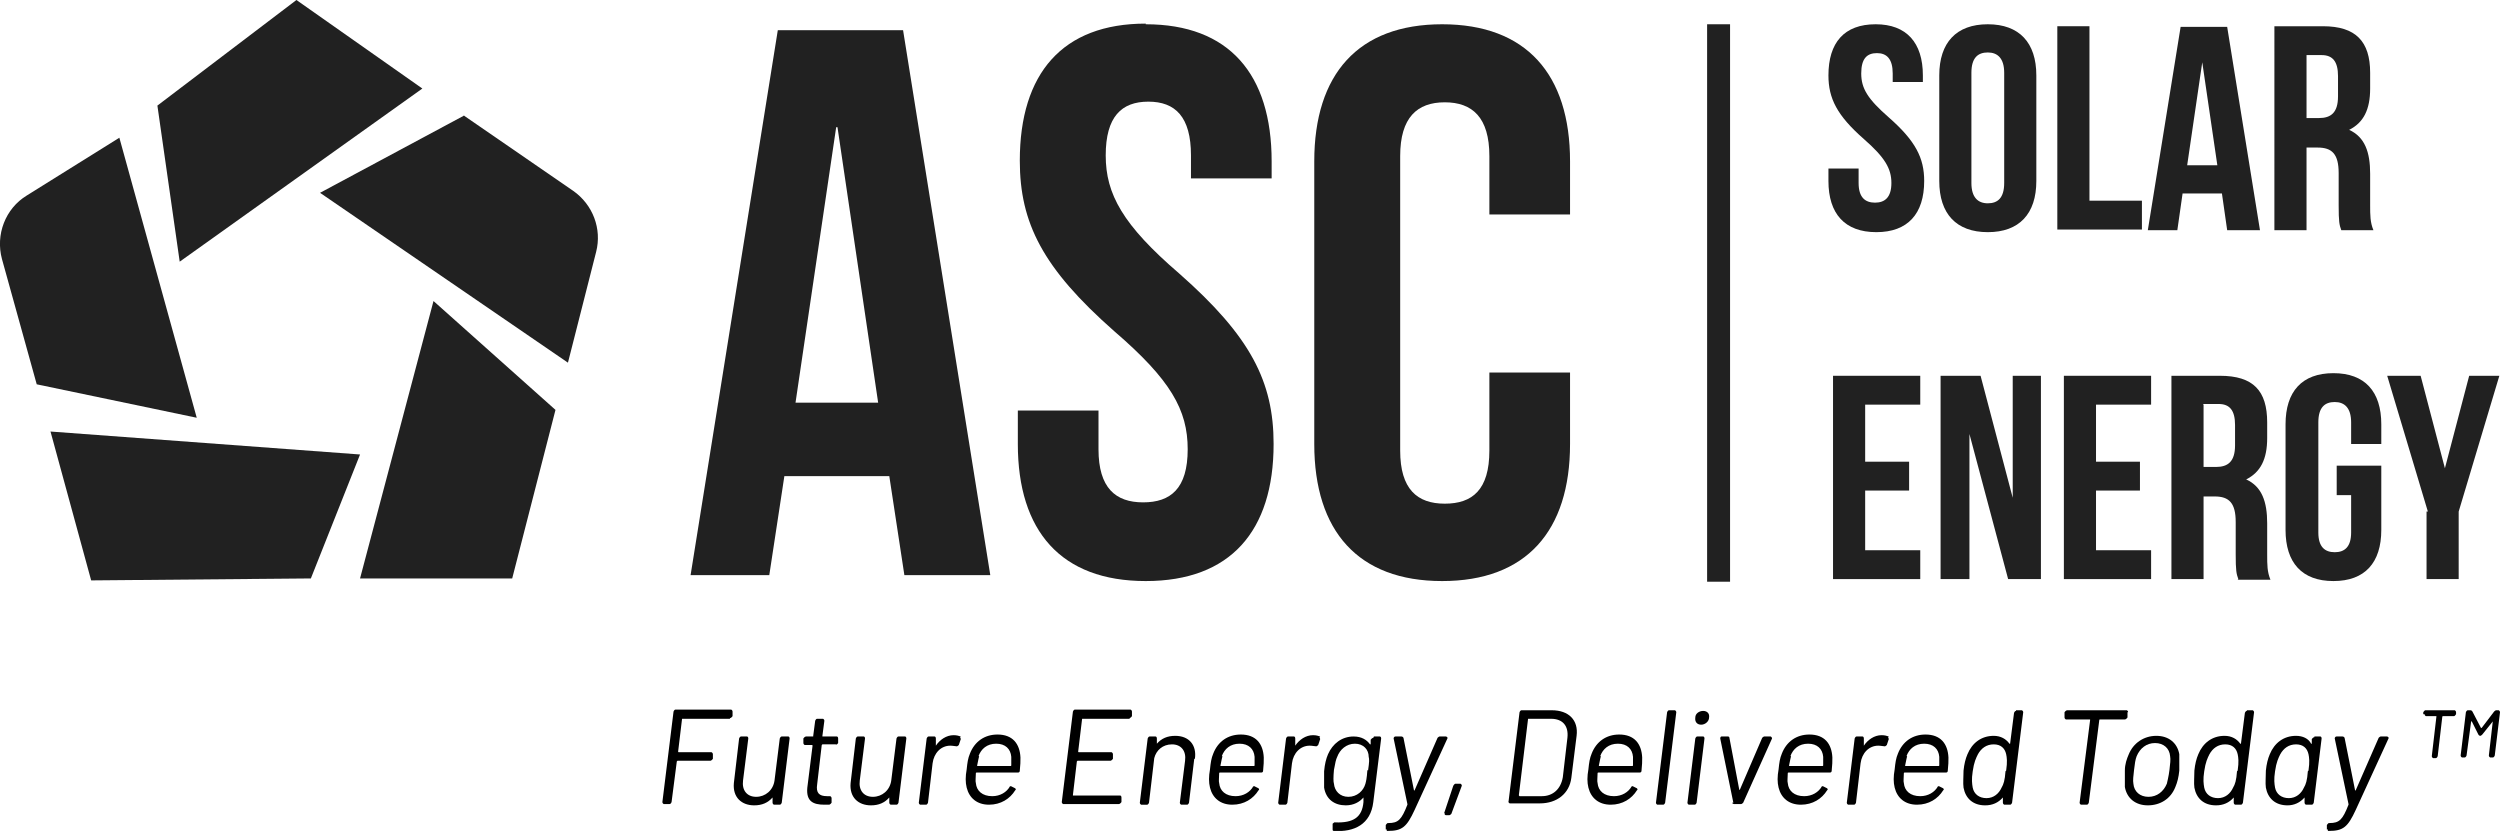
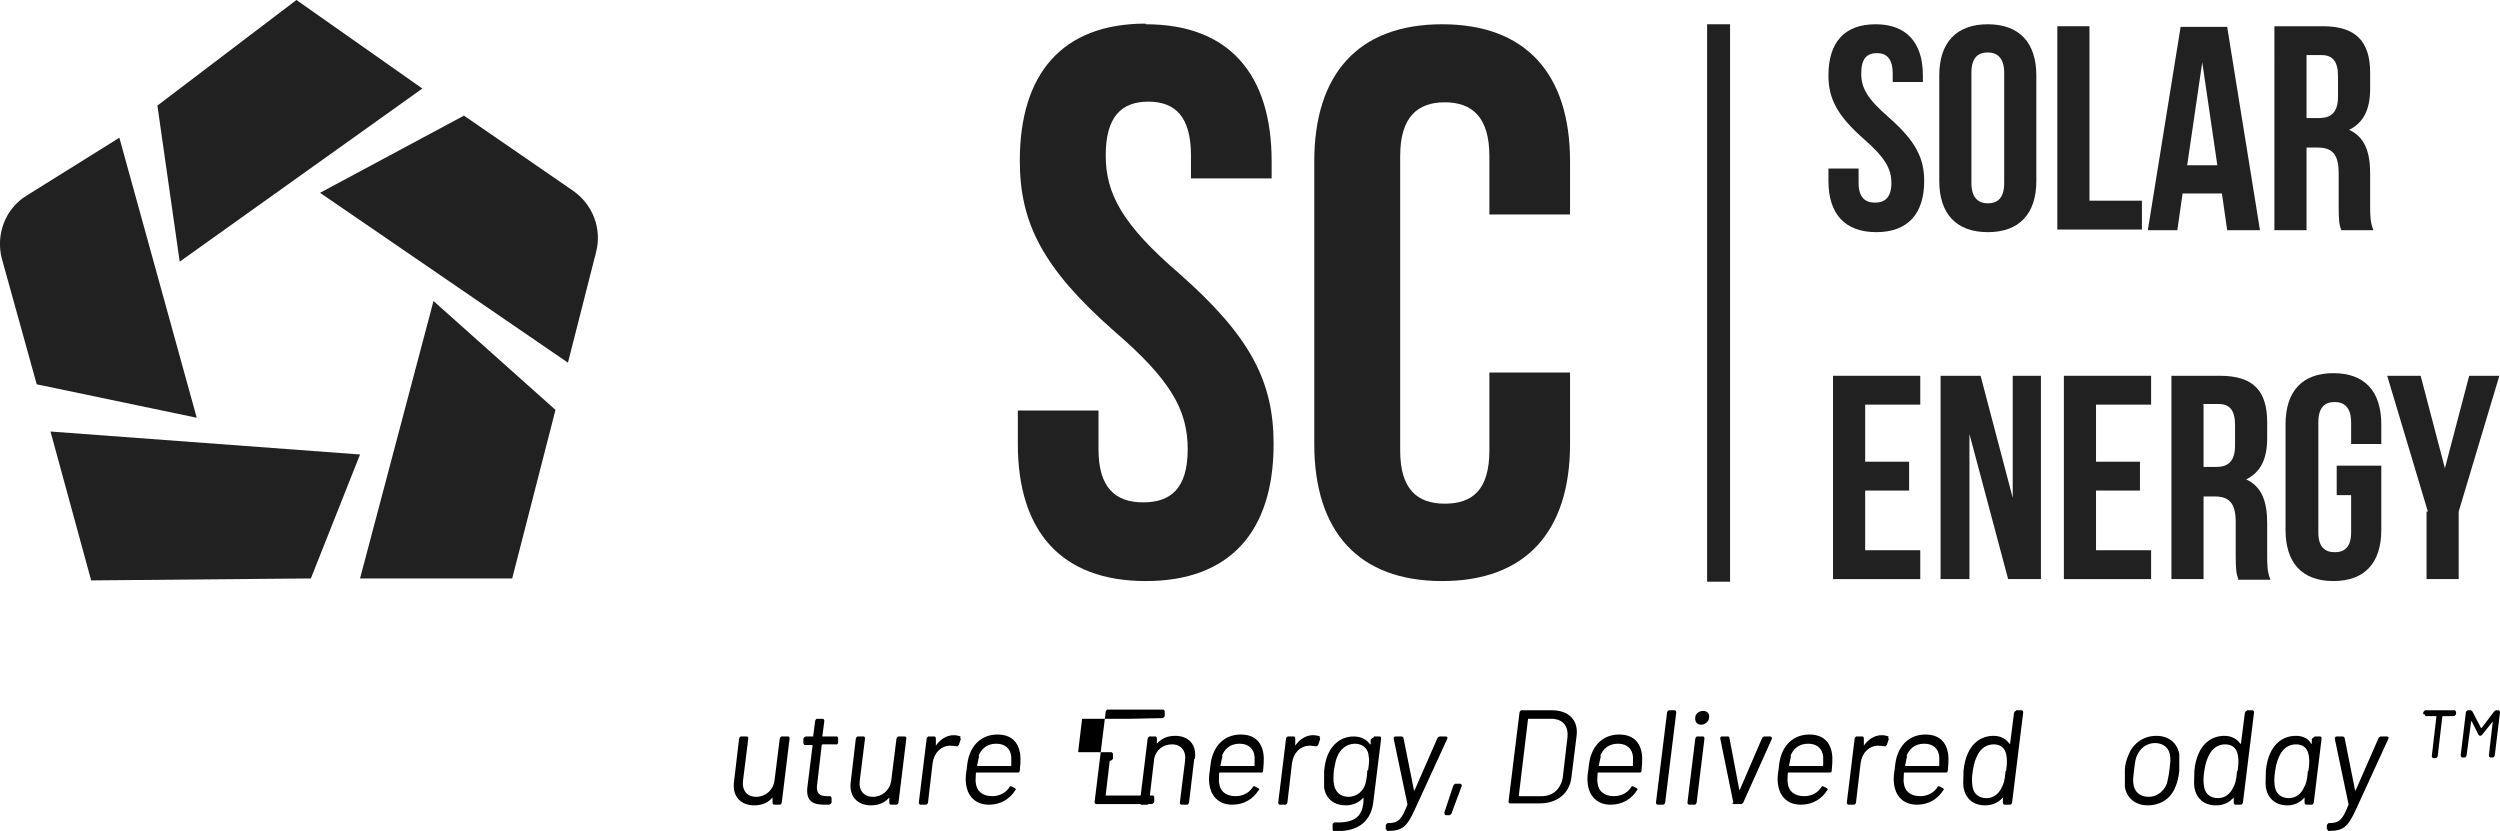
<svg xmlns="http://www.w3.org/2000/svg" id="Layer_2" data-name="Layer 2" viewBox="0 0 38.12 12.67">
  <defs>
    <style>
      .cls-1 {
        fill: #212121;
      }
    </style>
  </defs>
  <g id="Layer_1-2" data-name="Layer 1">
    <g>
      <g>
-         <path class="cls-1" d="M15.11,8.77h-1.32l-.23-1.51h-1.6l-.23,1.51h-1.2L11.86.46h1.91l1.33,8.31ZM12.13,6.14h1.26l-.62-4.2h-.02l-.62,4.2Z" />
        <path class="cls-1" d="M17.47.37c1.27,0,1.92.76,1.92,2.09v.26h-1.23v-.35c0-.59-.24-.82-.65-.82s-.65.23-.65.82.26,1.06,1.12,1.8c1.09.96,1.44,1.65,1.44,2.6,0,1.33-.66,2.09-1.95,2.09s-1.95-.76-1.95-2.09v-.51h1.23v.59c0,.59.26.81.68.81s.68-.21.68-.81-.26-1.06-1.12-1.8c-1.09-.96-1.44-1.65-1.44-2.6,0-1.33.65-2.09,1.92-2.09Z" />
        <path class="cls-1" d="M23.94,5.67v1.1c0,1.33-.67,2.09-1.95,2.09s-1.95-.76-1.95-2.09V2.46c0-1.33.67-2.09,1.95-2.09s1.95.76,1.95,2.09v.81h-1.23v-.89c0-.59-.26-.82-.68-.82s-.68.23-.68.82v4.49c0,.59.26.81.68.81s.68-.21.68-.81v-1.19h1.23Z" />
      </g>
      <rect class="cls-1" x="26.03" y=".37" width=".35" height="8.5" />
      <g>
        <polygon class="cls-1" points=".77 6.58 1.39 8.85 4.74 8.82 5.49 6.93 .77 6.58" />
        <path class="cls-1" d="M1.82,2.1l-1.41.88c-.33.2-.48.6-.38.97l.53,1.91,2.44.51L1.82,2.1Z" />
        <polygon class="cls-1" points="6.44 1.35 4.52 0 2.4 1.61 2.74 3.99 6.44 1.35" />
        <path class="cls-1" d="M7.08,1.76l-2.2,1.18,3.78,2.59.43-1.69c.09-.35-.05-.72-.35-.93l-1.67-1.15Z" />
        <polygon class="cls-1" points="5.49 8.82 7.81 8.82 8.47 6.25 6.61 4.59 5.49 8.82" />
      </g>
      <g>
        <path class="cls-1" d="M28.6.37c.47,0,.72.28.72.78v.1h-.46v-.13c0-.22-.09-.31-.24-.31s-.24.08-.24.31.1.39.42.67c.41.36.54.62.54.97,0,.5-.25.78-.73.78s-.73-.28-.73-.78v-.19h.46v.22c0,.22.1.3.25.3s.25-.08.25-.3-.1-.39-.42-.67c-.41-.36-.54-.62-.54-.97,0-.5.24-.78.72-.78Z" />
        <path class="cls-1" d="M29.57,1.15c0-.5.26-.78.74-.78s.74.28.74.78v1.61c0,.5-.26.78-.74.78s-.74-.28-.74-.78v-1.61ZM30.06,2.79c0,.22.1.31.25.31s.25-.08.25-.31v-1.68c0-.22-.1-.31-.25-.31s-.25.08-.25.31v1.68Z" />
        <path class="cls-1" d="M31.37.4h.49v2.66h.8v.44h-1.29V.4Z" />
        <path class="cls-1" d="M34.45,3.51h-.49l-.08-.56h-.6l-.08.56h-.45l.5-3.1h.71l.5,3.1ZM33.34,2.52h.47l-.23-1.57h0l-.23,1.57Z" />
        <path class="cls-1" d="M35.7,3.51c-.03-.08-.04-.13-.04-.38v-.49c0-.29-.1-.39-.32-.39h-.17v1.26h-.49V.4h.74c.5,0,.72.23.72.71v.24c0,.32-.1.52-.32.63h0c.24.11.32.34.32.67v.48c0,.15,0,.26.05.38h-.5ZM35.17.85v.95h.19c.18,0,.29-.08.29-.33v-.31c0-.22-.08-.32-.25-.32h-.23Z" />
        <path class="cls-1" d="M28.44,7.04h.67v.44h-.67v.91h.84v.44h-1.33v-3.1h1.33v.44h-.84v.86Z" />
        <path class="cls-1" d="M30.03,6.58h0v2.25h-.44v-3.1h.61l.49,1.86h0v-1.86h.43v3.1h-.5l-.6-2.25Z" />
        <path class="cls-1" d="M31.96,7.04h.67v.44h-.67v.91h.84v.44h-1.33v-3.1h1.33v.44h-.84v.86Z" />
        <path class="cls-1" d="M34.13,8.83c-.03-.08-.04-.13-.04-.38v-.49c0-.29-.1-.39-.32-.39h-.17v1.26h-.49v-3.1h.74c.51,0,.72.23.72.71v.24c0,.32-.1.52-.32.63h0c.24.11.32.34.32.67v.48c0,.15,0,.26.05.38h-.5ZM33.6,6.17v.95h.19c.18,0,.29-.08.29-.33v-.31c0-.22-.08-.32-.25-.32h-.24Z" />
        <path class="cls-1" d="M35.63,7.1h.68v.98c0,.5-.25.78-.73.78s-.73-.28-.73-.78v-1.61c0-.5.25-.78.73-.78s.73.28.73.78v.3h-.46v-.33c0-.22-.1-.31-.25-.31s-.25.08-.25.31v1.68c0,.22.1.3.25.3s.25-.08.25-.3v-.57h-.22v-.44Z" />
        <path class="cls-1" d="M37.02,7.8l-.62-2.07h.51l.37,1.41h0l.37-1.41h.46l-.62,2.07v1.03h-.49v-1.03Z" />
      </g>
      <g>
-         <path d="M11.13,10.96h-.72s-.01,0-.01,0l-.06.5s0,.01.01.01h.5s.02.01.02.03v.07s-.02.03-.04.03h-.5s0,0-.01.01l-.08.62s-.01.03-.03.03h-.09s-.02-.01-.02-.03l.17-1.38s.01-.03.03-.03h.85s.02.01.02.03v.07s-.02.03-.04.03Z" />
        <path d="M11.93,11.23h.09s.02,0,.02.03l-.12.98s-.01.03-.03.03h-.09s-.02-.01-.02-.03v-.08s0-.01,0,0c-.07.08-.16.12-.28.12-.19,0-.33-.12-.31-.34l.08-.68s.01-.03.03-.03h.09s.02,0,.02.03l-.08.64c-.02.15.06.25.2.25s.26-.1.28-.25l.08-.64s.01-.03.03-.03Z" />
        <path d="M12.76,11.35h-.22s0,0-.01.01l-.07.6c-.02.13.03.18.15.18h.05s.02.01.02.03v.07s-.02.03-.04.03h-.07c-.17,0-.28-.05-.26-.26l.08-.64s0-.01-.01-.01h-.11s-.02-.01-.02-.03v-.07s.02-.03.04-.03h.11s0,0,0-.01l.03-.23s.01-.03.03-.03h.09s.02.01.02.03l-.03.23s0,.01,0,.01h.22s.02,0,.02.03v.07s-.02.03-.04.03Z" />
        <path d="M13.71,11.23h.09s.02,0,.02.03l-.12.98s-.01.03-.03.03h-.09s-.02-.01-.02-.03v-.08s0-.01,0,0c-.07.08-.16.12-.28.12-.19,0-.33-.12-.31-.34l.08-.68s.01-.03.03-.03h.09s.02,0,.02.03l-.08.64c-.02.15.06.25.2.25s.26-.1.28-.25l.08-.64s.01-.03.03-.03Z" />
        <path d="M14.64,11.24s.01.02.01.03l-.03.09s-.02.02-.03.02c-.02,0-.06-.01-.1-.01-.14,0-.25.11-.27.27l-.07.6s-.01.03-.03.03h-.09s-.02-.01-.02-.03l.12-.98s.01-.03.03-.03h.09s.02,0,.02.03v.11s-.01.01,0,0c.06-.09.16-.16.27-.16.05,0,.08.01.11.02Z" />
        <path d="M15.39,12s.02-.02.03-.01l.06.03s.02.02,0,.03c-.08.13-.22.22-.4.22s-.3-.1-.34-.26c-.02-.08-.02-.17,0-.28.01-.1.02-.17.05-.24.07-.18.22-.29.42-.29.23,0,.34.14.35.35,0,.06,0,.11-.01.2,0,.02-.01.03-.03.03h-.63s-.01,0-.01.01c0,.07-.01.12,0,.15.01.12.1.2.25.2.12,0,.22-.06.27-.15ZM14.93,11.53s-.02.08-.03.14c0,0,0,.01,0,.01h.51s.01,0,.01-.01c0-.06,0-.1,0-.13-.01-.12-.09-.2-.23-.2s-.23.08-.27.19Z" />
-         <path d="M17.23,10.96h-.72s-.01,0-.01,0l-.06.5s0,.01.01.01h.5s.02.01.02.03v.07s-.02.03-.04.03h-.5s0,0-.01.01l-.06.51s0,.01,0,.01h.72s.02,0,.02.03v.07s-.02.03-.04.03h-.85s-.02-.01-.02-.03l.17-1.38s.01-.03.03-.03h.85s.02.01.02.03v.07s-.02.03-.04.03Z" />
+         <path d="M17.23,10.96h-.72s-.01,0-.01,0l-.06.5s0,.01.01.01h.5s.02.01.02.03v.07s-.02.03-.04.03s0,0-.01.01l-.06.51s0,.01,0,.01h.72s.02,0,.02.03v.07s-.02.03-.04.03h-.85s-.02-.01-.02-.03l.17-1.38s.01-.03.03-.03h.85s.02.01.02.03v.07s-.02.03-.04.03Z" />
        <path d="M18.21,11.57l-.08.67s-.01.03-.03.03h-.09s-.02-.01-.02-.03l.08-.64c.02-.15-.06-.25-.2-.25s-.24.09-.27.21l-.08.68s-.01.03-.03.03h-.09s-.02-.01-.02-.03l.12-.98s.01-.03.03-.03h.09s.02,0,.02.03v.08s0,.01,0,0c.07-.08.16-.12.28-.12.21,0,.33.14.3.35Z" />
        <path d="M19.1,12s.02-.02.03-.01l.06.03s.02.02,0,.03c-.08.13-.22.22-.4.22s-.3-.1-.34-.26c-.02-.08-.02-.17,0-.28.01-.1.02-.17.05-.24.07-.18.22-.29.42-.29.23,0,.34.14.35.35,0,.06,0,.11-.01.2,0,.02-.01.03-.03.03h-.63s-.01,0-.01.01c0,.07-.01.12,0,.15.01.12.1.2.25.2.12,0,.22-.06.27-.15ZM18.64,11.53s-.02.08-.03.14c0,0,0,.01,0,.01h.51s.01,0,.01-.01c0-.06,0-.1,0-.13-.01-.12-.09-.2-.23-.2s-.23.08-.27.19Z" />
        <path d="M20.12,11.24s.01.02.01.03l-.03.09s-.02.02-.03.02c-.02,0-.06-.01-.1-.01-.14,0-.25.11-.27.27l-.07.6s-.01.03-.03.03h-.09s-.02-.01-.02-.03l.12-.98s.01-.03.03-.03h.09s.02,0,.02.03v.11s-.01.01,0,0c.06-.09.16-.16.27-.16.05,0,.08.01.11.02Z" />
        <path d="M20.95,11.23h.09s.02,0,.02.03l-.12.97c-.04.34-.29.46-.6.44-.02,0-.02-.01-.02-.03v-.08s.03-.03.04-.02c.28.01.41-.08.43-.31v-.07s0-.01,0,0c-.06.07-.15.12-.27.12-.17,0-.3-.09-.33-.27,0-.06,0-.15,0-.25.01-.11.03-.19.06-.26.07-.16.21-.27.39-.27.12,0,.2.05.25.12,0,0,.01,0,.01,0v-.07s.02-.03.04-.03ZM20.86,11.75c.02-.14.02-.17.01-.21,0-.11-.08-.2-.21-.2s-.23.09-.27.2c-.02.04-.03.09-.05.2-.01.11-.01.18,0,.21.01.11.09.2.22.2s.23-.09.26-.2c.01-.04.02-.07.03-.21Z" />
        <path d="M21.13,12.65v-.07s.02-.03.03-.03h.01c.15,0,.2-.05.29-.28,0,0,0,0,0-.01l-.21-1s0-.03.03-.03h.09s.02,0,.03.02l.16.8s.01.01.01,0l.35-.8s.02-.02.03-.02h.1s.03.01.02.03l-.5,1.09c-.12.26-.19.32-.41.32h-.01s-.01-.01-.01-.03Z" />
        <path d="M22.02,12.4l.14-.42s.02-.03.03-.03h.08s.02.01.02.03l-.16.43s-.02.02-.03.02h-.05s-.03,0-.02-.03Z" />
        <path d="M23,12.24l.17-1.38s.01-.03.03-.03h.46c.26,0,.41.15.38.39l-.08.64c-.03.24-.22.39-.48.39h-.46s-.02-.01-.02-.03ZM23.17,12.14h.34c.17,0,.29-.11.32-.29l.07-.6c.02-.18-.07-.29-.25-.29h-.34s-.01,0-.01,0l-.14,1.16s0,.01,0,.01Z" />
        <path d="M24.87,12s.02-.02.03-.01l.06.03s.02.02,0,.03c-.08.13-.22.22-.4.22s-.3-.1-.34-.26c-.02-.08-.02-.17,0-.28.01-.1.02-.17.05-.24.07-.18.22-.29.42-.29.23,0,.34.14.35.35,0,.06,0,.11-.01.2,0,.02-.01.03-.03.03h-.63s-.01,0-.01.01c0,.07-.01.12,0,.15.01.12.1.2.25.2.12,0,.22-.06.27-.15ZM24.41,11.53s-.02.08-.03.14c0,0,0,.01,0,.01h.51s.01,0,.01-.01c0-.06,0-.1,0-.13-.01-.12-.09-.2-.23-.2s-.23.08-.27.19Z" />
        <path d="M25.25,12.24l.17-1.38s.01-.03.03-.03h.09s.02.01.02.03l-.17,1.38s-.01.03-.03.03h-.09s-.02-.01-.02-.03Z" />
        <path d="M25.73,12.24l.12-.98s.01-.03.03-.03h.09s.02,0,.02.03l-.12.98s-.01.03-.03.03h-.09s-.02-.01-.02-.03ZM25.85,10.94c0-.06.06-.1.12-.1s.1.04.09.1c0,.06-.06.11-.12.11s-.1-.04-.09-.11Z" />
        <path d="M26.43,12.24l-.2-.98s0-.03.02-.03h.1s.02,0,.02.02l.15.79s0,.01.01,0l.34-.79s.02-.02.03-.02h.1s.02.01.02.03l-.44.98s-.02.02-.03.02h-.11s-.02,0-.03-.02Z" />
        <path d="M27.77,12s.02-.02.03-.01l.06.03s.02.02,0,.03c-.08.13-.22.22-.4.22s-.3-.1-.34-.26c-.02-.08-.02-.17,0-.28.01-.1.02-.17.05-.24.07-.18.22-.29.42-.29.23,0,.34.14.35.35,0,.06,0,.11-.01.2,0,.02-.01.03-.03.03h-.63s-.01,0-.01.01c0,.07-.01.12,0,.15.01.12.1.2.25.2.12,0,.22-.06.27-.15ZM27.31,11.53s-.02.08-.03.14c0,0,0,.01,0,.01h.51s.01,0,.01-.01c0-.06,0-.1,0-.13-.01-.12-.09-.2-.23-.2s-.23.08-.27.19Z" />
        <path d="M28.79,11.24s.01.02.01.03l-.03.09s-.02.02-.03.02c-.02,0-.06-.01-.1-.01-.14,0-.25.11-.27.27l-.07.6s-.01.03-.03.03h-.09s-.02-.01-.02-.03l.12-.98s.01-.03.03-.03h.09s.02,0,.02.03v.11s-.01.01,0,0c.06-.09.16-.16.27-.16.05,0,.08.01.11.02Z" />
        <path d="M29.54,12s.02-.02.03-.01l.06.03s.02.02,0,.03c-.08.13-.22.22-.4.22s-.3-.1-.34-.26c-.02-.08-.02-.17,0-.28.01-.1.02-.17.05-.24.07-.18.22-.29.42-.29.23,0,.34.14.35.35,0,.06,0,.11-.01.2,0,.02-.01.03-.03.03h-.63s-.01,0-.01.01c0,.07-.01.12,0,.15.01.12.1.2.25.2.12,0,.22-.06.27-.15ZM29.08,11.53s-.02.08-.03.14c0,0,0,.01,0,.01h.51s.01,0,.01-.01c0-.06,0-.1,0-.13-.01-.12-.09-.2-.23-.2s-.23.08-.27.19Z" />
        <path d="M30.74,10.83h.09s.02.01.02.03l-.17,1.38s-.01.03-.03.03h-.09s-.02-.01-.02-.03v-.08s0-.01,0,0c-.07.08-.16.12-.27.12-.19,0-.3-.11-.33-.27-.01-.07,0-.16,0-.26.01-.1.03-.18.06-.25.07-.17.21-.28.4-.28.11,0,.19.05.24.12,0,0,0,0,.01,0l.06-.47s.01-.03.03-.03ZM30.59,11.75c.02-.14.01-.2,0-.25-.02-.09-.08-.15-.19-.15s-.19.06-.24.15c-.03.06-.06.12-.08.26-.02.13-.01.19,0,.25.02.1.1.16.21.16s.19-.07.23-.16c.03-.05.05-.11.06-.25Z" />
-         <path d="M32.44,10.86v.08s-.02.03-.04.03h-.38s-.01,0-.01.01l-.16,1.26s-.01.03-.03.03h-.09s-.02-.01-.02-.03l.16-1.26s0-.01,0-.01h-.37s-.02-.01-.02-.03v-.08s.02-.03.04-.03h.91s.02.01.02.03Z" />
        <path d="M32.4,12c0-.07,0-.15,0-.25s.03-.18.06-.25c.07-.17.23-.28.42-.28s.32.11.35.28c0,.07,0,.16,0,.25-.01.1-.03.18-.06.25-.07.18-.23.28-.42.28s-.32-.11-.35-.28ZM33.04,11.95s.03-.12.04-.21c.01-.09.02-.16.01-.21-.01-.12-.1-.2-.23-.2s-.23.08-.28.2c-.02.05-.03.12-.04.21-.01.09-.02.16-.01.21.01.12.1.2.23.2s.23-.08.28-.2Z" />
        <path d="M34.26,10.83h.09s.02.01.02.03l-.17,1.38s-.01.03-.03.03h-.09s-.02-.01-.02-.03v-.08s0-.01,0,0c-.07.08-.16.12-.27.12-.19,0-.3-.11-.33-.27-.01-.07,0-.16,0-.26.01-.1.03-.18.06-.25.07-.17.21-.28.4-.28.11,0,.19.05.24.12,0,0,0,0,.01,0l.06-.47s.01-.03.03-.03ZM34.12,11.75c.02-.14.01-.2,0-.25-.02-.09-.08-.15-.19-.15s-.19.06-.24.15c-.03.06-.06.12-.08.26-.02.13-.01.19,0,.25.02.1.1.16.21.16s.19-.07.23-.16c.03-.05.05-.11.06-.25Z" />
        <path d="M35.29,11.23h.09s.02,0,.02.03l-.12.98s-.01.03-.03.03h-.09s-.02-.01-.02-.03v-.08s0-.01,0,0c-.07.08-.16.12-.26.12-.19,0-.3-.11-.33-.27-.01-.07,0-.16,0-.26.01-.1.03-.18.06-.25.07-.17.21-.28.4-.28.1,0,.19.04.23.12,0,0,.01,0,.01,0v-.07s.02-.03.04-.03ZM35.2,11.75c.02-.14.01-.2,0-.25-.02-.09-.08-.15-.19-.15s-.19.06-.24.15c-.03.06-.06.12-.08.26-.02.13-.01.19,0,.25.02.1.1.16.21.16s.19-.07.23-.16c.03-.05.05-.11.06-.25Z" />
        <path d="M35.48,12.65v-.07s.02-.03.03-.03h.01c.15,0,.2-.05.29-.28,0,0,0,0,0-.01l-.21-1s0-.03.03-.03h.09s.02,0,.03.02l.16.8s.01.01.01,0l.35-.8s.02-.02.03-.02h.1s.03.01.02.03l-.5,1.09c-.12.26-.19.32-.41.32h-.01s-.01-.01-.01-.03Z" />
        <path d="M36.95,10.89v-.03s.02-.03.03-.03h.45s.02.01.02.03v.03s-.02.03-.03.03h-.17s-.01,0-.01.01l-.07.6s-.01.03-.03.03h-.04s-.02-.01-.02-.03l.07-.6s0-.01,0-.01h-.16s-.02-.01-.02-.03ZM38.06,10.83h.04s.02.01.02.03l-.08.66s-.01.03-.03.03h-.04s-.02-.01-.02-.03l.06-.52s0-.01,0,0l-.16.2s-.02.02-.03.02h0s-.02,0-.03-.02l-.1-.2s-.01,0-.01,0l-.07.52s-.01.03-.03.03h-.04s-.02-.01-.02-.03l.08-.66s.01-.03.03-.03h.04s.02,0,.03.02l.13.25s.01,0,.01,0l.19-.25s.02-.02.03-.02Z" />
      </g>
    </g>
  </g>
</svg>